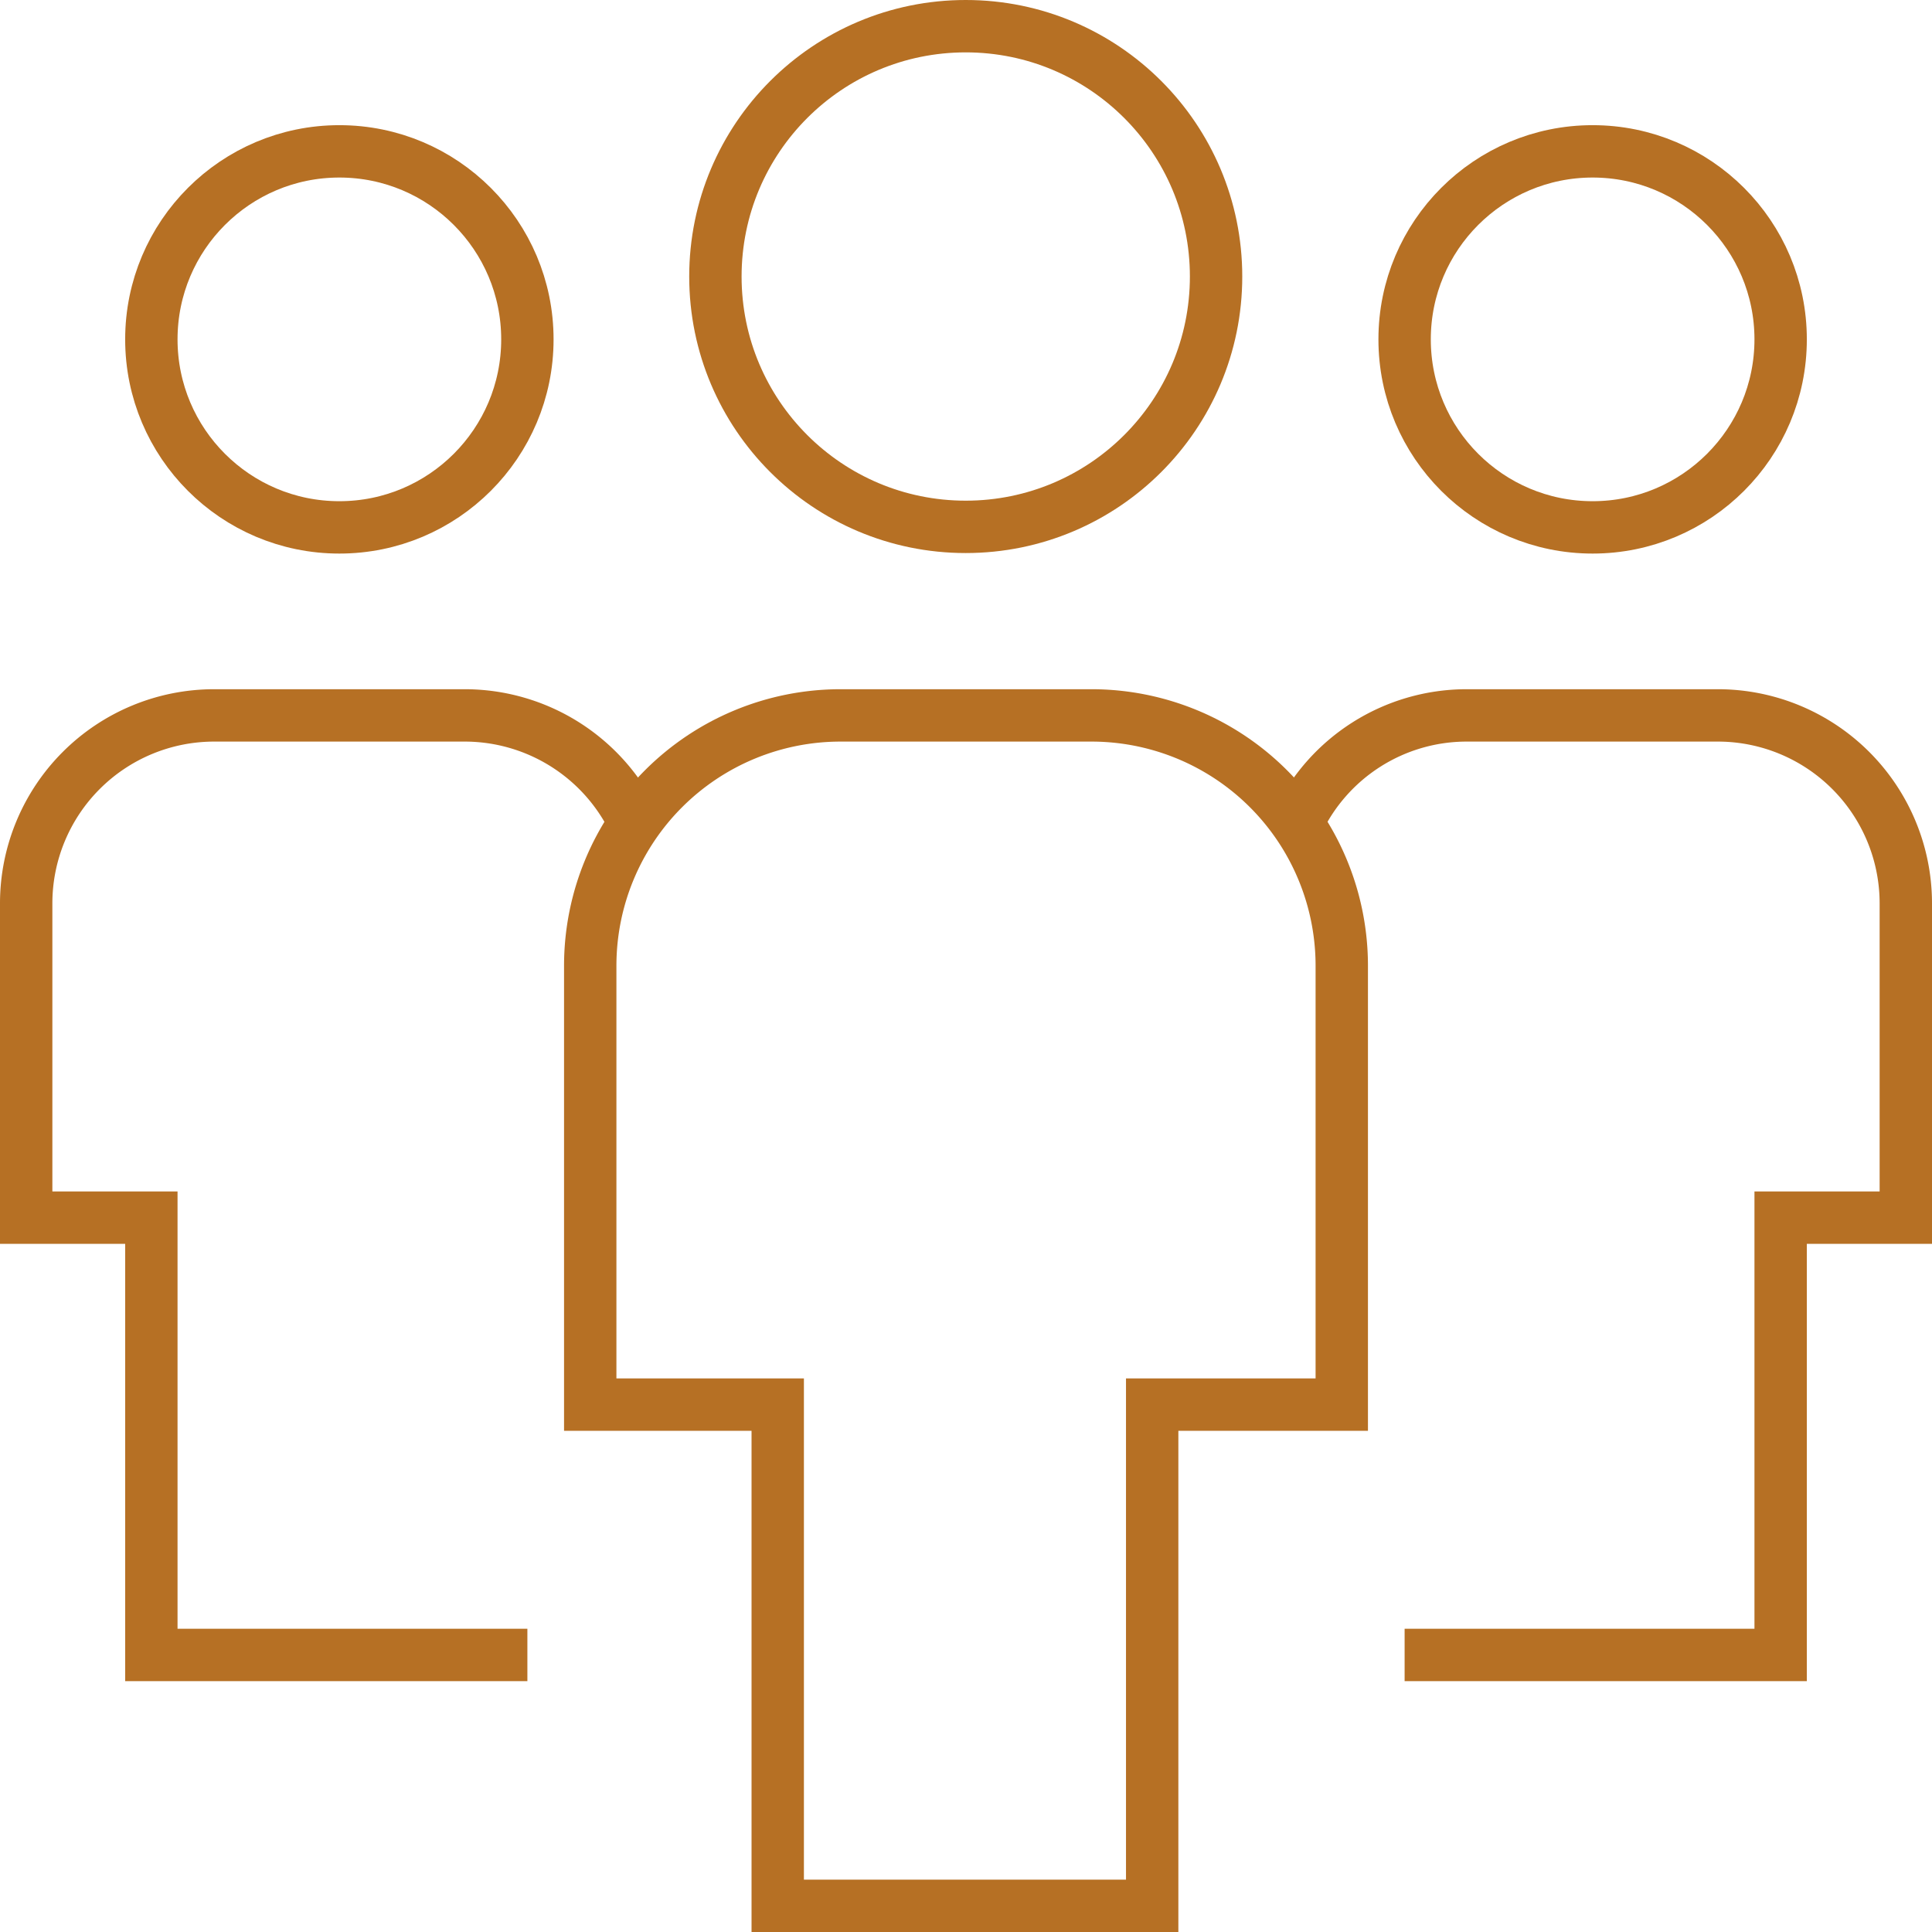
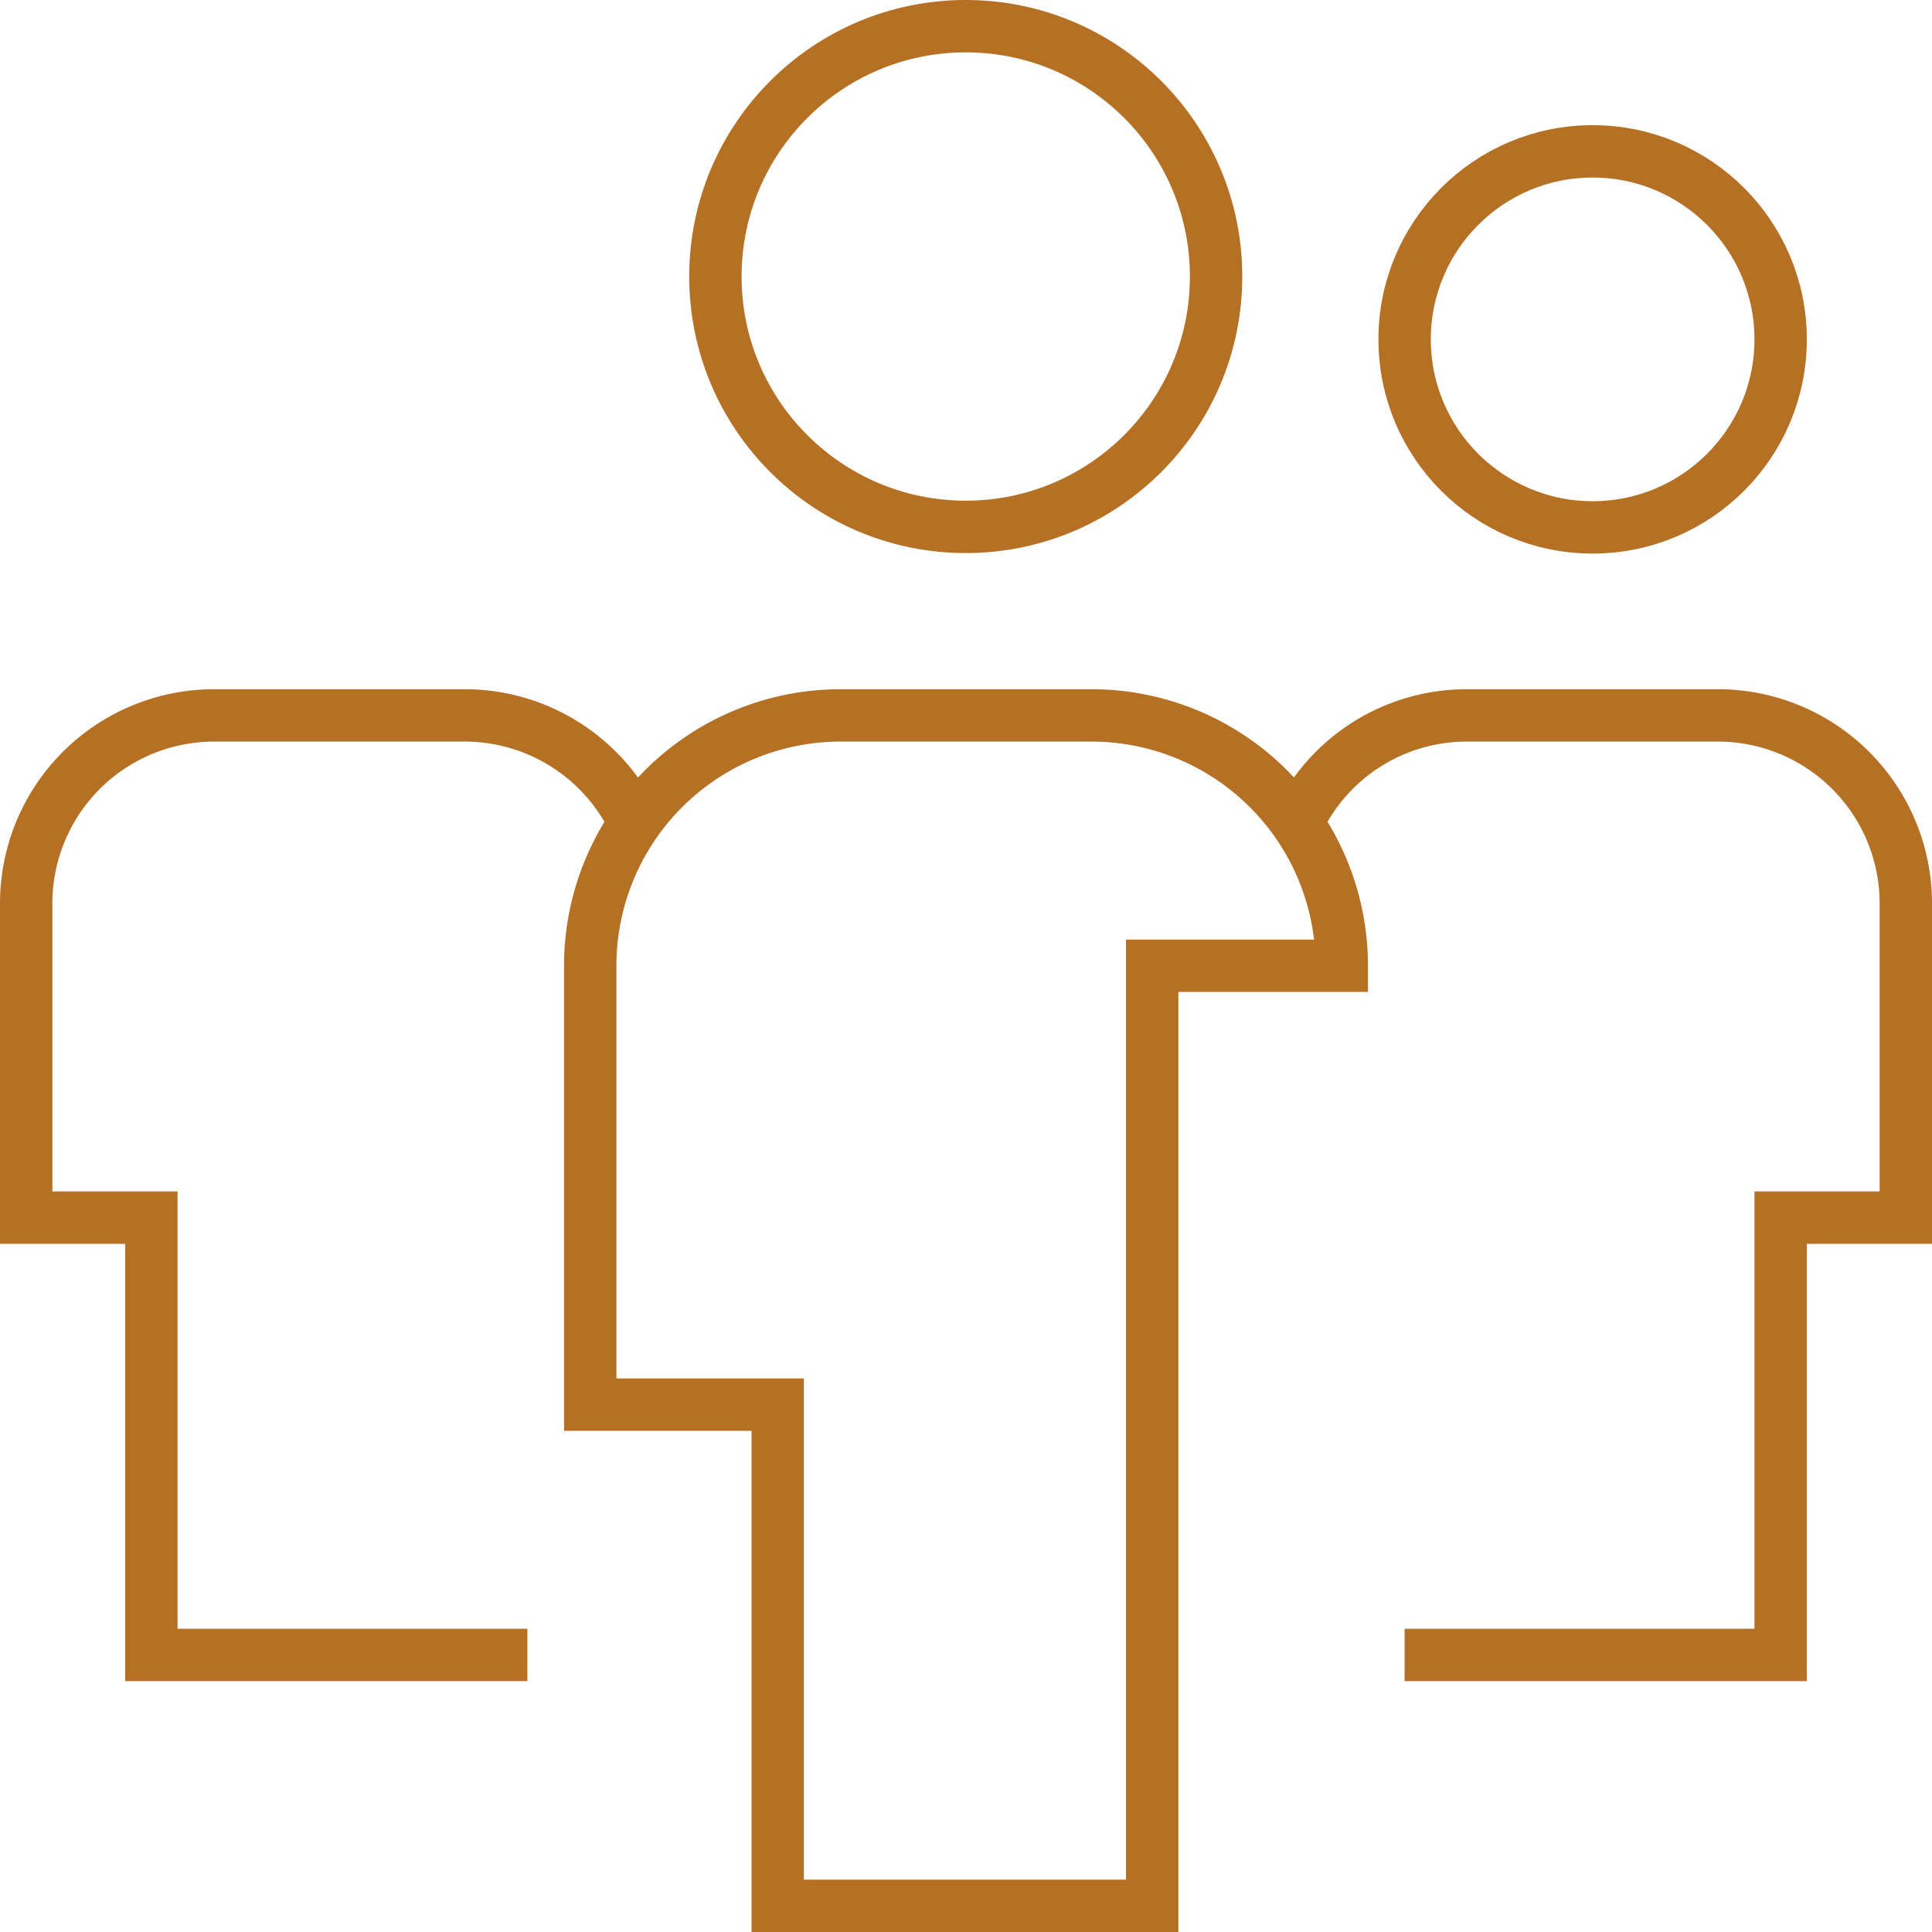
<svg xmlns="http://www.w3.org/2000/svg" viewBox="0 0 36.89 36.89">
  <defs>
    <style>.cls-1,.cls-2{fill:none;stroke:#B67024;stroke-miterlimit:10;}.cls-2{stroke-linecap:square;}</style>
  </defs>
  <title>ico-groupsale-lightblue</title>
  <g id="Layer_2" data-name="Layer 2">
    <g id="DESIGN">
      <path class="cls-1" d="M12.12,15.72a3.59,3.59,0,0,0-3.25-2.06H4.09A3.59,3.59,0,0,0,.5,17.25v6H2.89V31.6h7.18" />
-       <circle class="cls-2" cx="6.48" cy="6.48" r="3.59" />
      <path class="cls-1" d="M24.77,15.72A3.57,3.57,0,0,1,28,13.66H32.8a3.59,3.59,0,0,1,3.59,3.59v6H34V31.6H26.82" />
      <circle class="cls-2" cx="30.41" cy="6.48" r="3.59" />
-       <path class="cls-2" d="M22,36.39H14.85V26.82H11.27V18.44a4.78,4.78,0,0,1,4.78-4.78h4.79a4.78,4.78,0,0,1,4.78,4.78v8.38H22Z" />
+       <path class="cls-2" d="M22,36.39H14.85V26.82H11.27V18.44a4.78,4.78,0,0,1,4.78-4.78h4.79a4.78,4.78,0,0,1,4.78,4.78H22Z" />
      <circle class="cls-2" cx="18.44" cy="5.28" r="4.78" />
    </g>
  </g>
</svg>